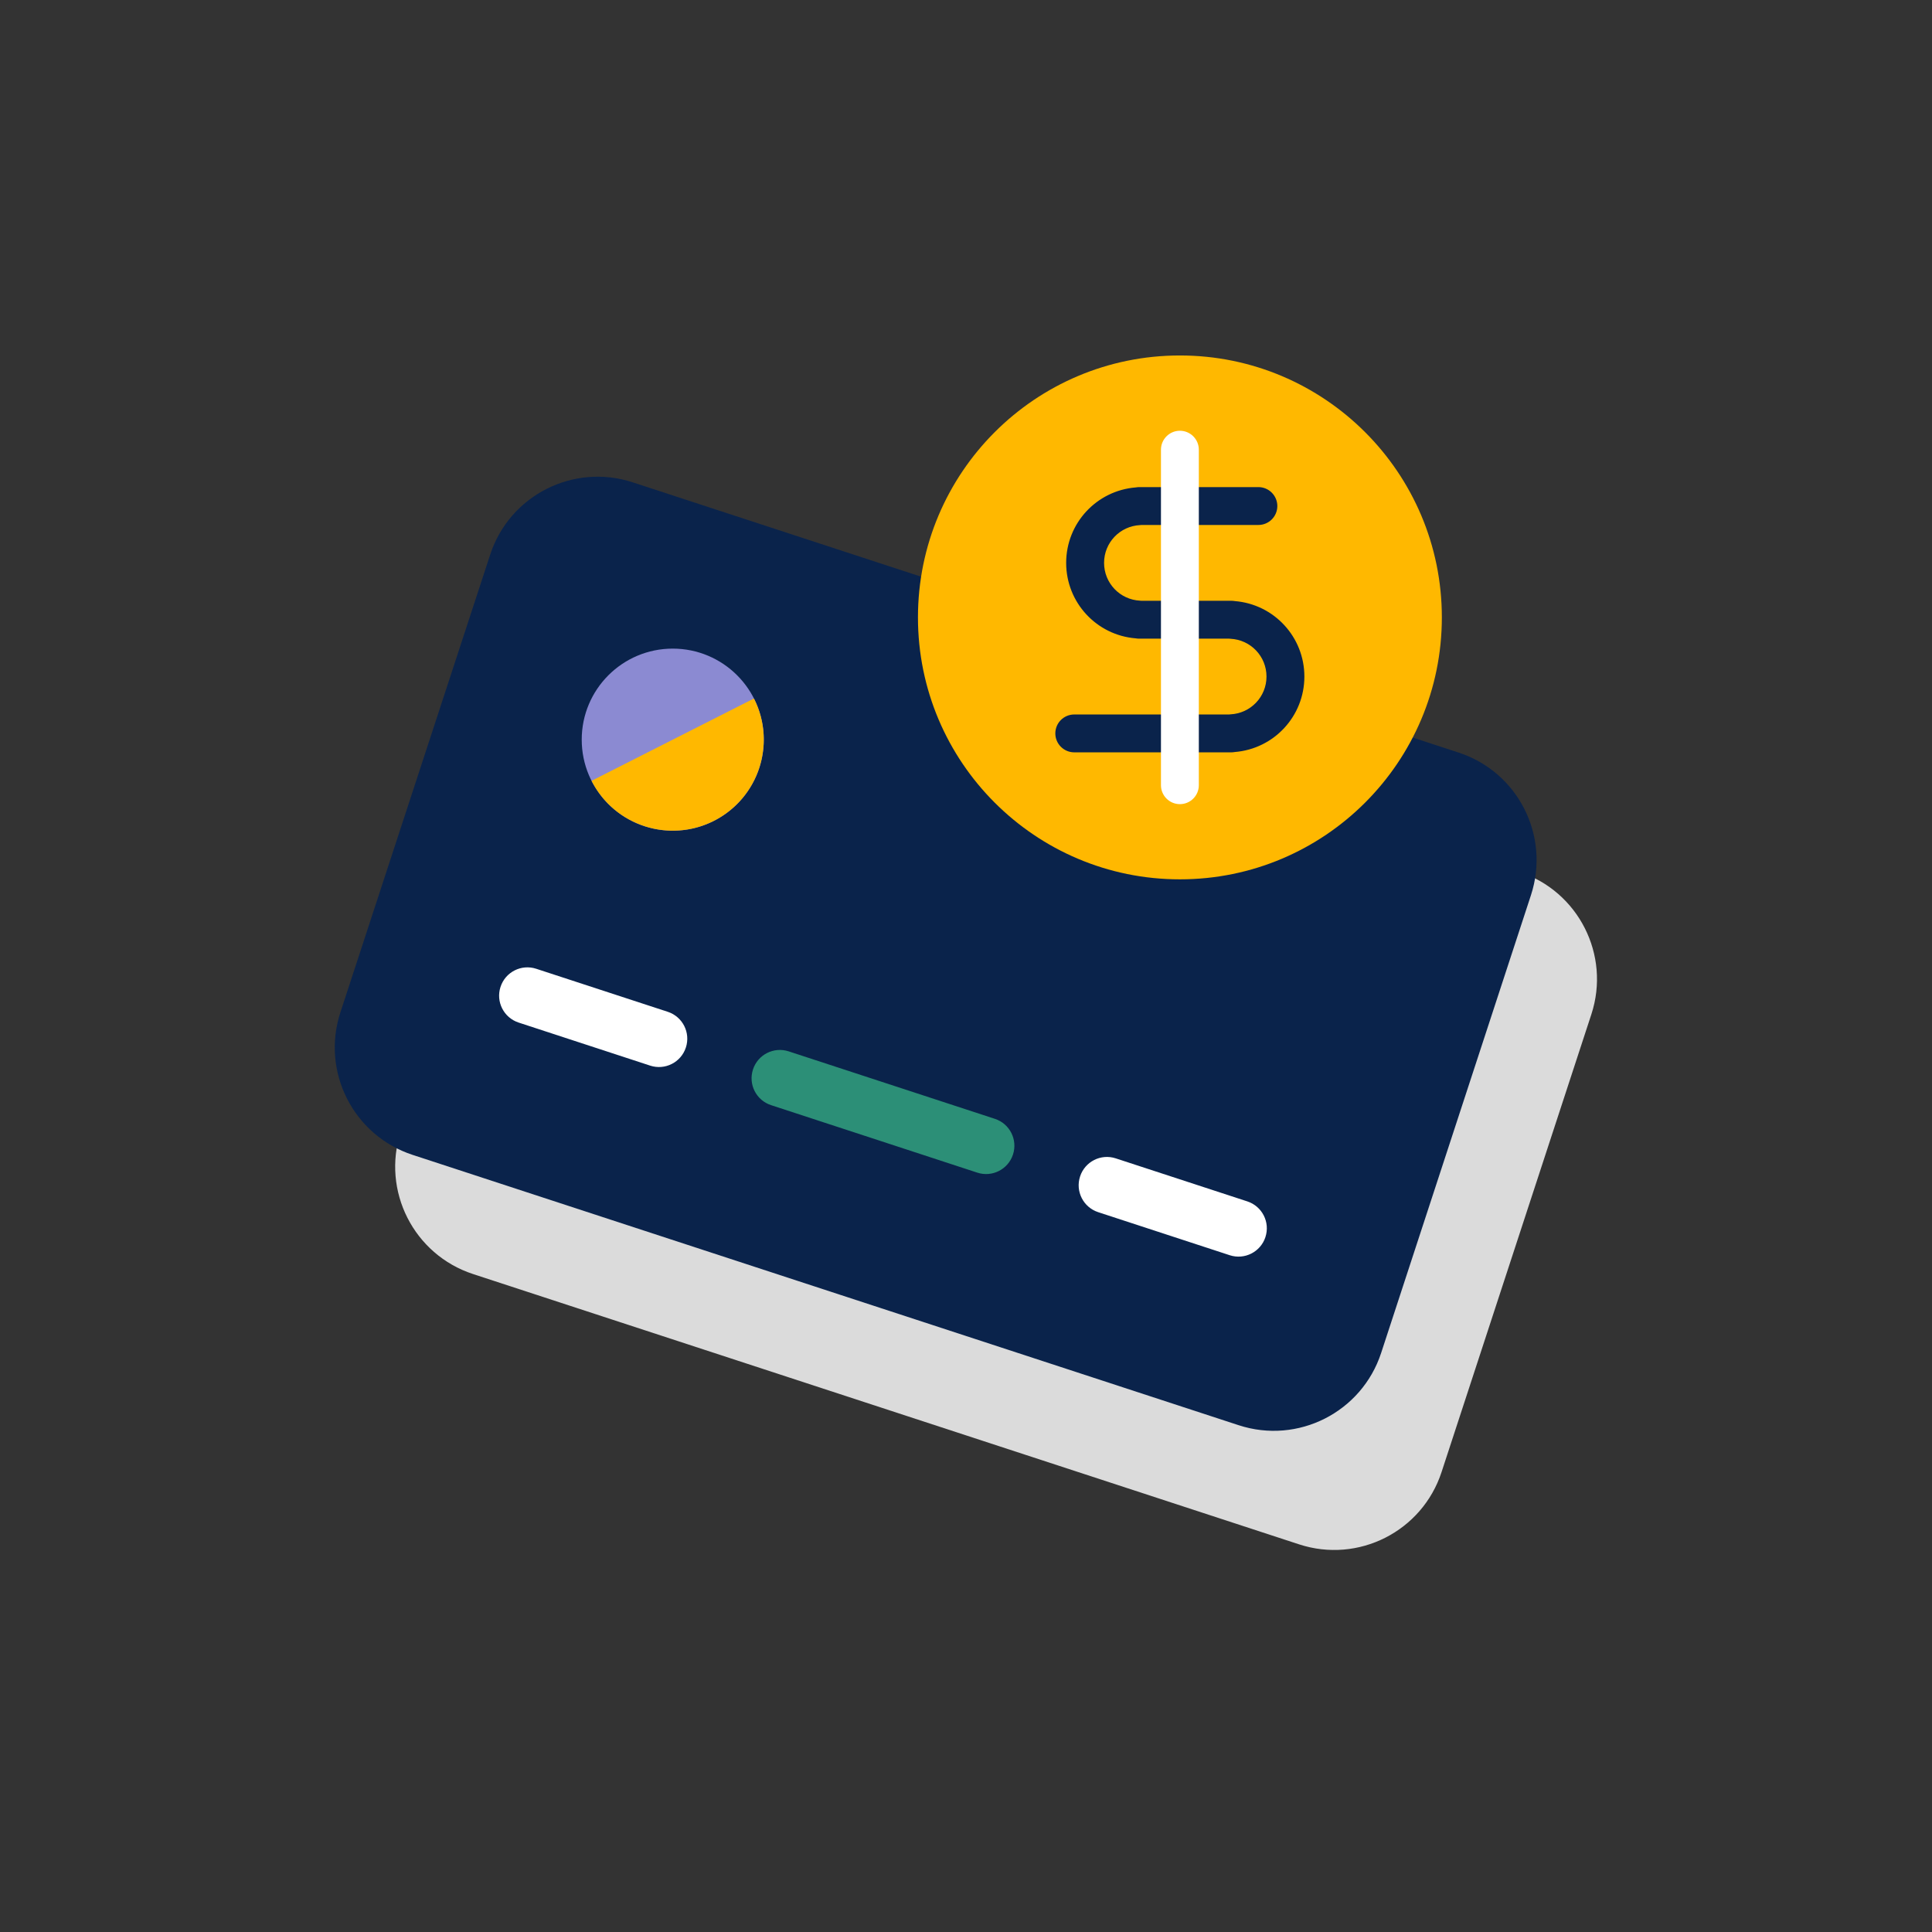
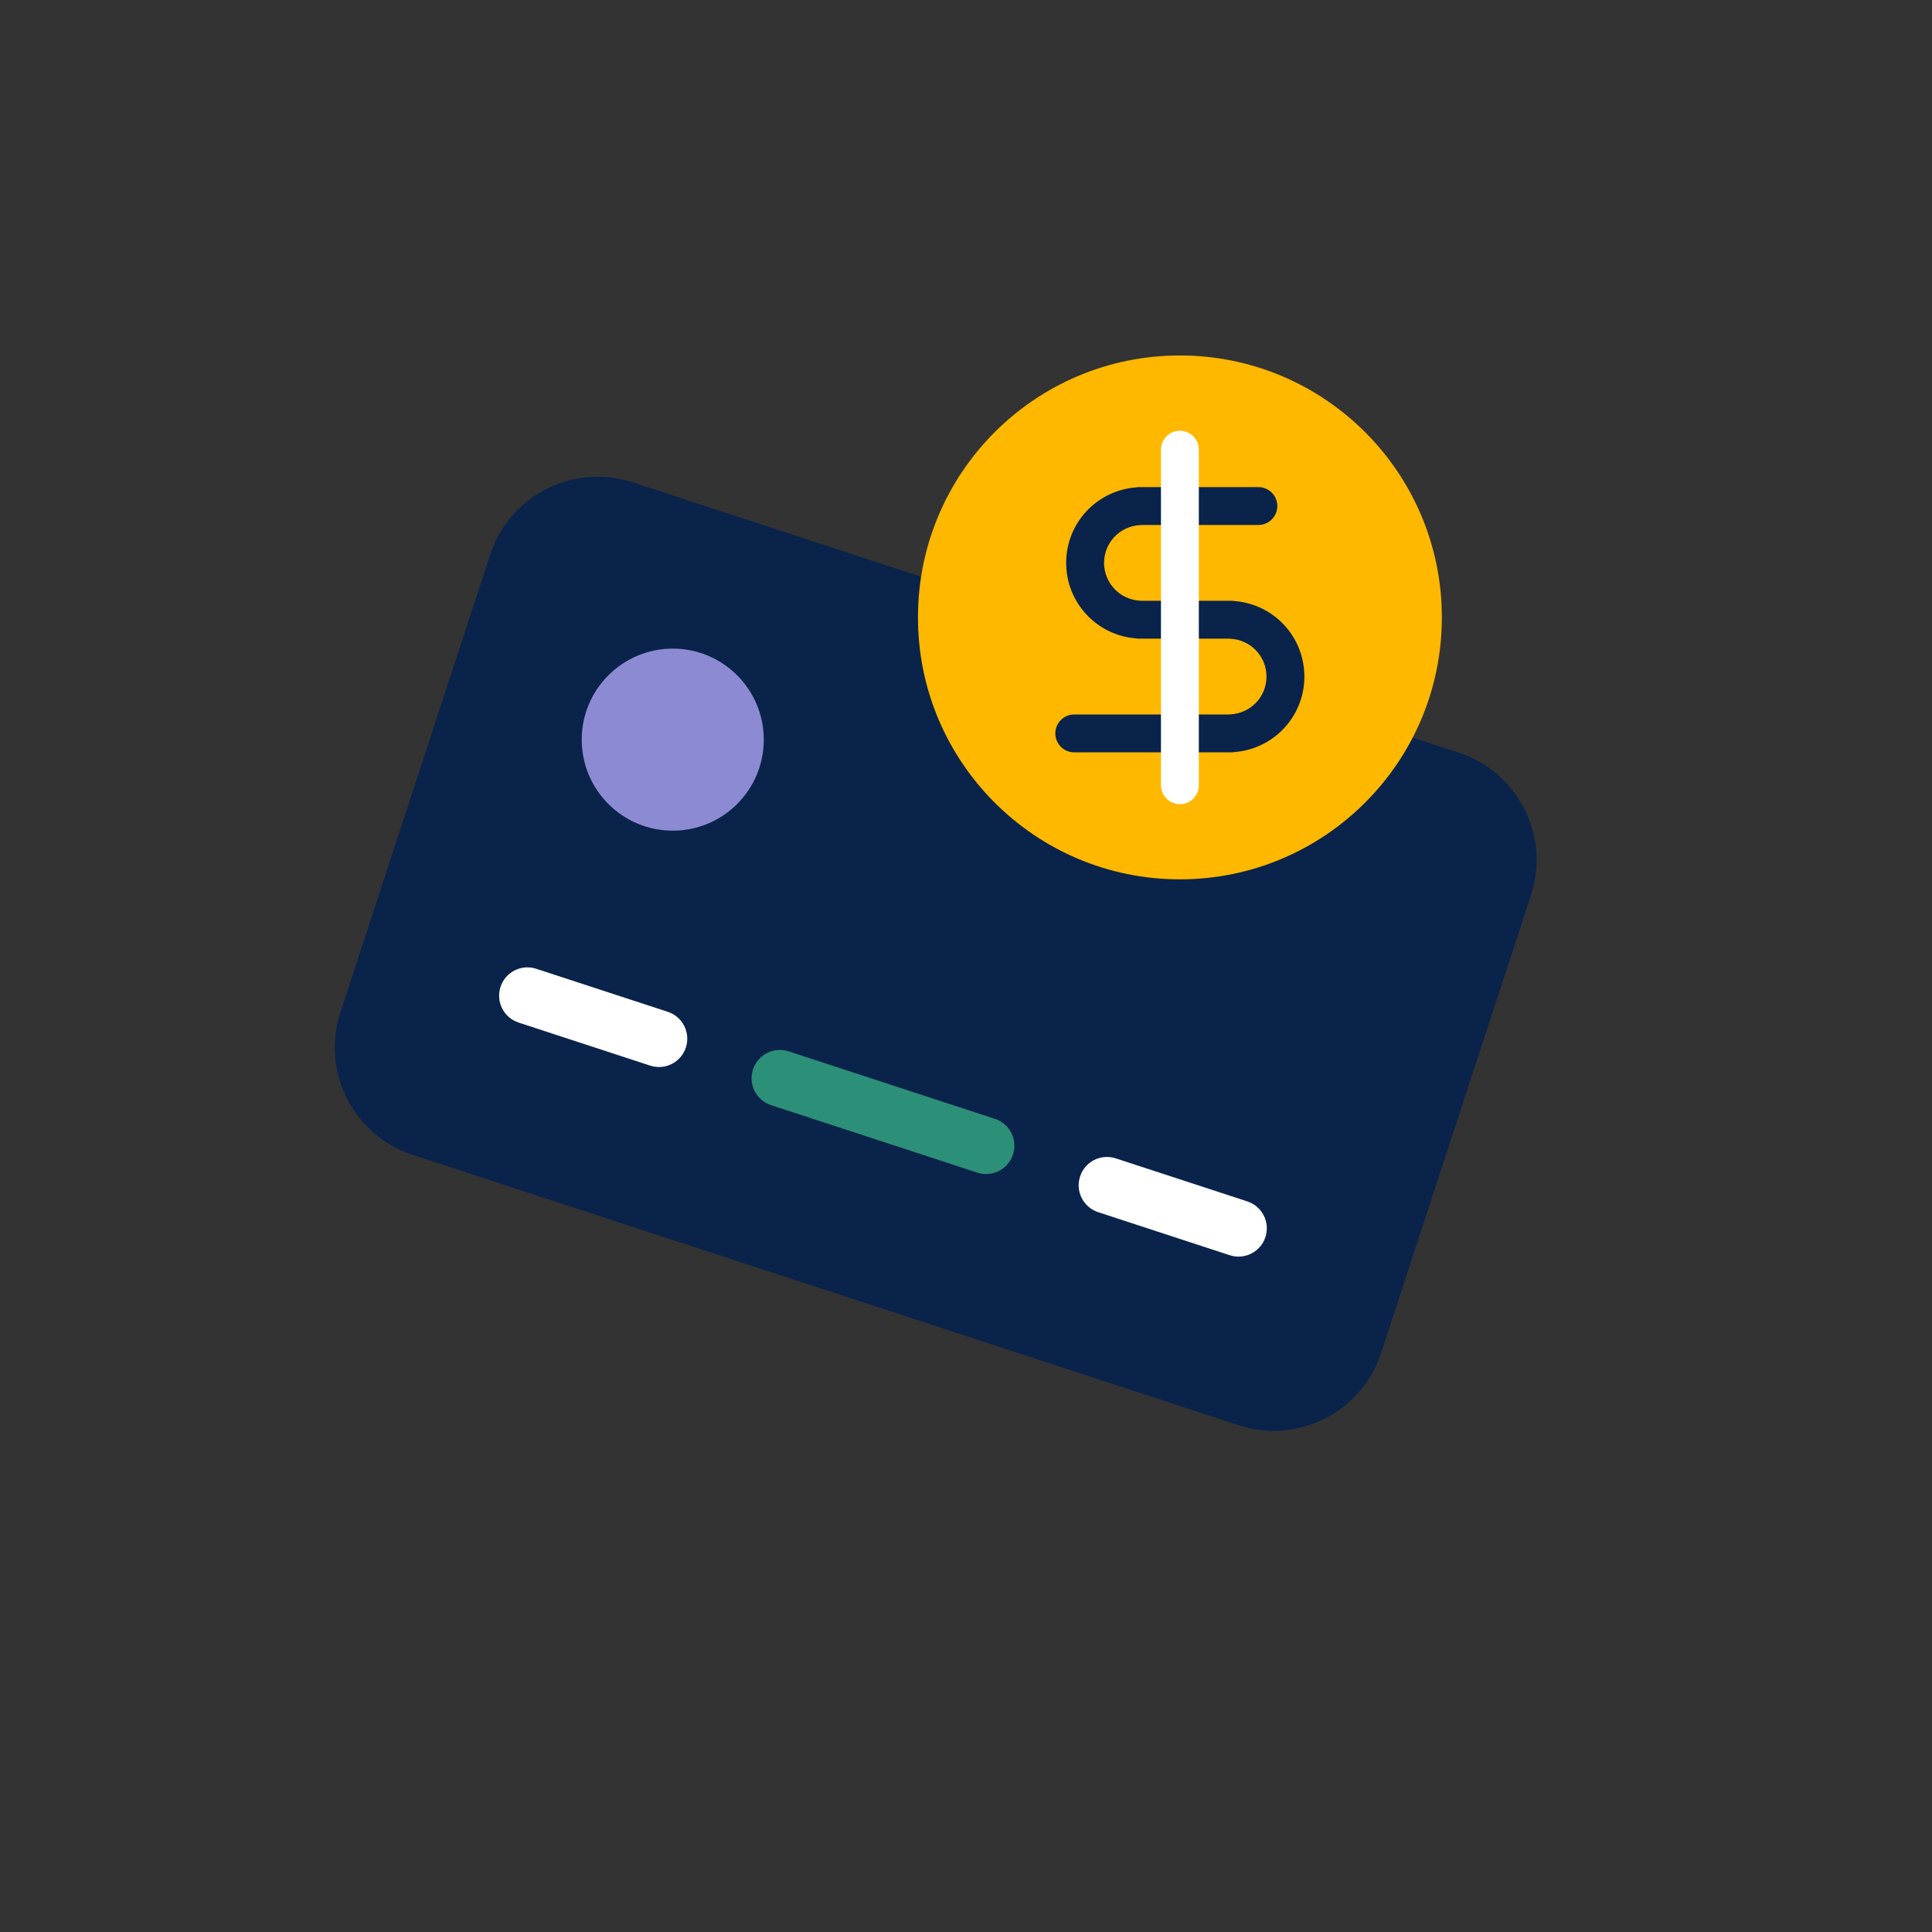
<svg xmlns="http://www.w3.org/2000/svg" width="90" height="90" viewBox="0 0 90 90" fill="none">
  <rect x="0" y="0" width="90" height="90" fill="#333333" stroke="none" />
-   <path d="M70.767 40.611L32.289 28.02C29.526 27.116 26.554 28.622 25.65 31.385L18.671 52.711C17.767 55.474 19.274 58.446 22.036 59.35L60.514 71.941C63.277 72.846 66.249 71.339 67.153 68.576L74.132 47.25C75.036 44.487 73.529 41.515 70.767 40.611Z" fill="#DBDBDB" />
  <path d="M67.953 35.06L29.475 22.469C26.712 21.565 23.74 23.072 22.836 25.834L15.857 47.16C14.953 49.923 16.46 52.895 19.222 53.799L57.7 66.391C60.463 67.295 63.435 65.788 64.339 63.025L71.318 41.699C72.222 38.937 70.715 35.964 67.953 35.06Z" fill="#0A234B" />
  <path d="M31.108 47.134L24.979 45.129C24.287 44.902 23.543 45.279 23.317 45.971L23.316 45.973C23.09 46.664 23.467 47.408 24.159 47.635L30.288 49.641C30.98 49.867 31.724 49.49 31.95 48.798L31.951 48.796C32.177 48.105 31.8 47.361 31.108 47.134Z" fill="white" />
  <path d="M58.106 55.966L51.976 53.961C51.285 53.734 50.541 54.111 50.314 54.803L50.314 54.805C50.087 55.496 50.465 56.24 51.156 56.467L57.286 58.473C57.977 58.699 58.721 58.322 58.948 57.63L58.948 57.628C59.175 56.937 58.797 56.193 58.106 55.966Z" fill="white" />
  <path d="M46.346 52.12L36.739 48.976C36.047 48.75 35.303 49.127 35.077 49.819L35.077 49.82C34.85 50.512 35.227 51.256 35.919 51.482L45.526 54.626C46.218 54.853 46.962 54.475 47.188 53.784L47.189 53.782C47.415 53.091 47.038 52.346 46.346 52.12Z" fill="#2C8F77" />
  <path d="M31.339 38.696C33.682 38.696 35.58 36.798 35.58 34.456C35.58 32.114 33.682 30.215 31.339 30.215C28.997 30.215 27.099 32.114 27.099 34.456C27.099 36.798 28.997 38.696 31.339 38.696Z" fill="#8B8AD2" />
-   <path d="M27.557 36.373C28.616 38.461 31.168 39.296 33.256 38.238C35.344 37.179 36.179 34.627 35.121 32.539" fill="#FFB800" />
  <path d="M54.964 40.963C61.703 40.963 67.167 35.5 67.167 28.761C67.167 22.022 61.703 16.559 54.964 16.559C48.225 16.559 42.762 22.022 42.762 28.761C42.762 35.5 48.225 40.963 54.964 40.963Z" fill="#FFB800" />
  <path d="M57.523 28.001C57.469 27.991 57.415 27.987 57.36 27.987H53.178C53.157 27.985 53.135 27.983 53.113 27.982C52.17 27.937 51.432 27.164 51.432 26.221C51.432 25.278 52.17 24.506 53.113 24.461C53.135 24.461 53.157 24.457 53.178 24.455H58.621C59.109 24.455 59.503 24.059 59.503 23.573C59.503 23.087 59.107 22.691 58.621 22.691H53.072C53.016 22.691 52.962 22.697 52.91 22.706C51.081 22.853 49.666 24.376 49.666 26.221C49.666 28.066 51.079 29.589 52.906 29.737C52.96 29.747 53.014 29.751 53.07 29.751H57.252C57.273 29.753 57.295 29.755 57.316 29.756C58.26 29.801 58.998 30.574 58.998 31.517C58.998 32.46 58.26 33.232 57.316 33.277C57.295 33.277 57.273 33.281 57.252 33.283H50.043C49.555 33.283 49.161 33.679 49.161 34.165C49.161 34.651 49.557 35.047 50.043 35.047H57.358C57.414 35.047 57.468 35.041 57.52 35.032C59.349 34.885 60.763 33.362 60.763 31.517C60.763 29.672 59.35 28.149 57.523 28.001V28.001Z" fill="#0A234B" />
  <path d="M54.964 37.46C54.476 37.46 54.082 37.064 54.082 36.578V20.948C54.082 20.461 54.478 20.066 54.964 20.066C55.45 20.066 55.846 20.462 55.846 20.948V36.578C55.846 37.066 55.45 37.46 54.964 37.46Z" fill="white" />
</svg>